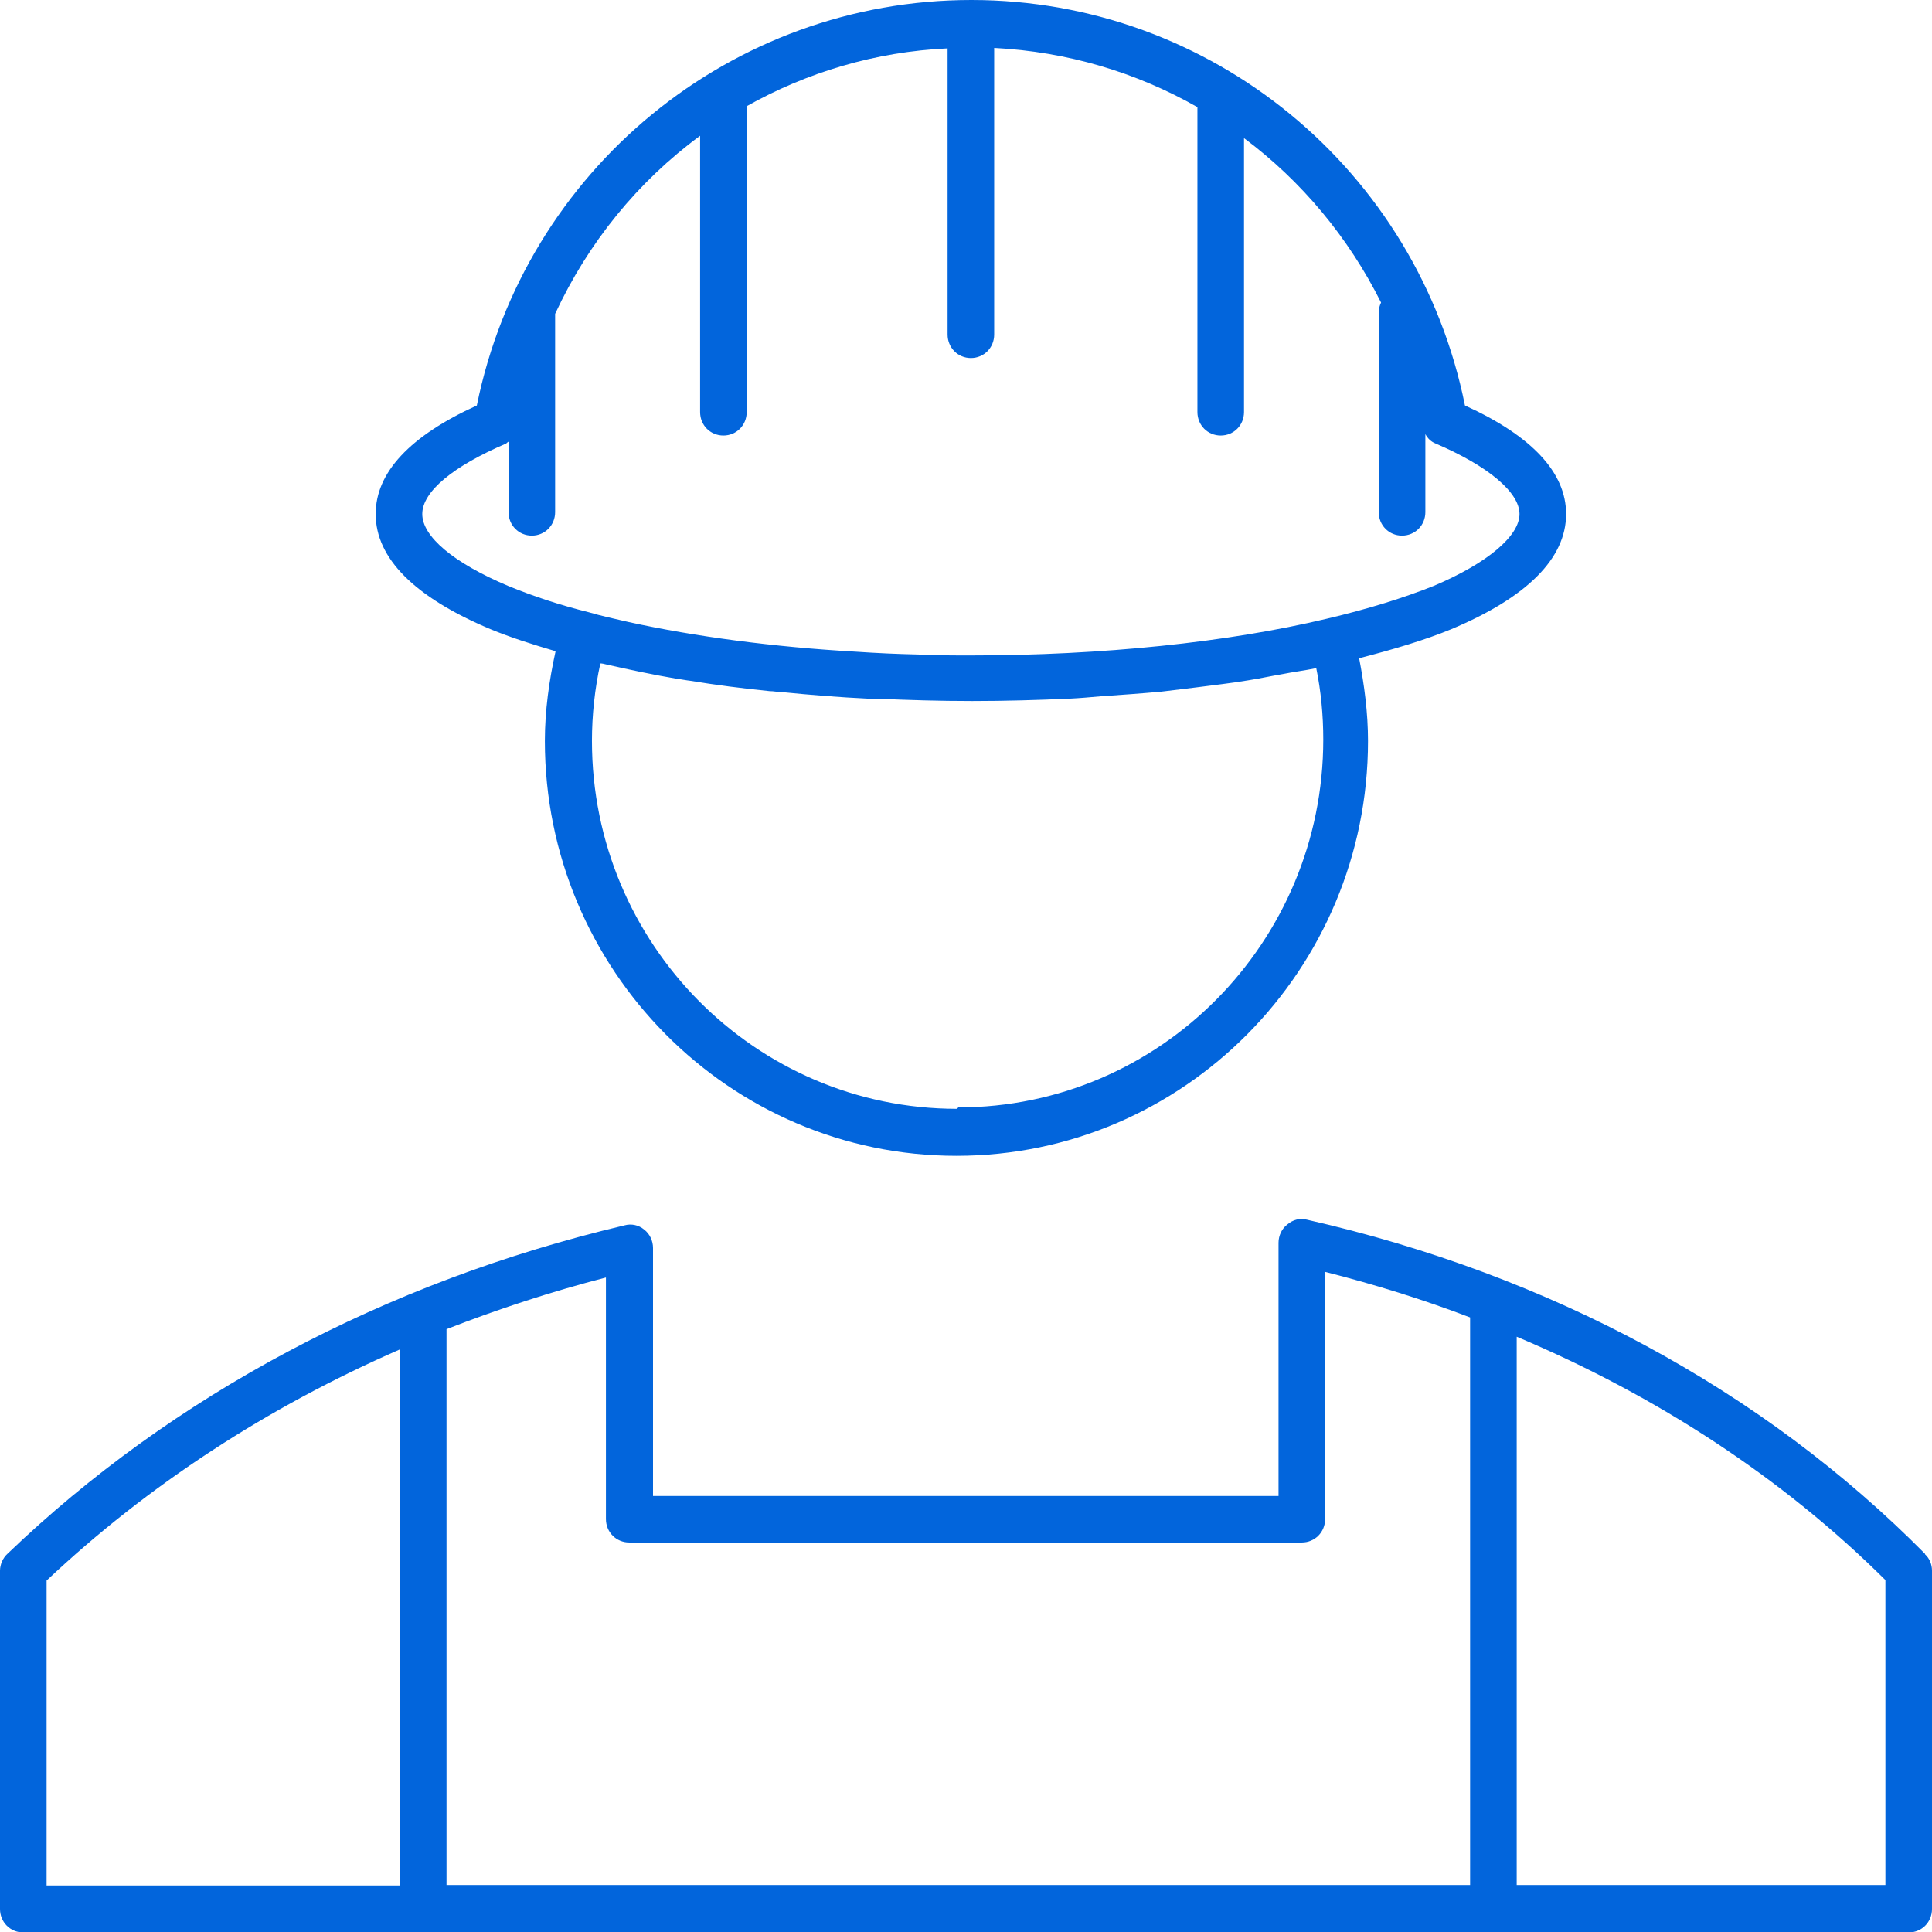
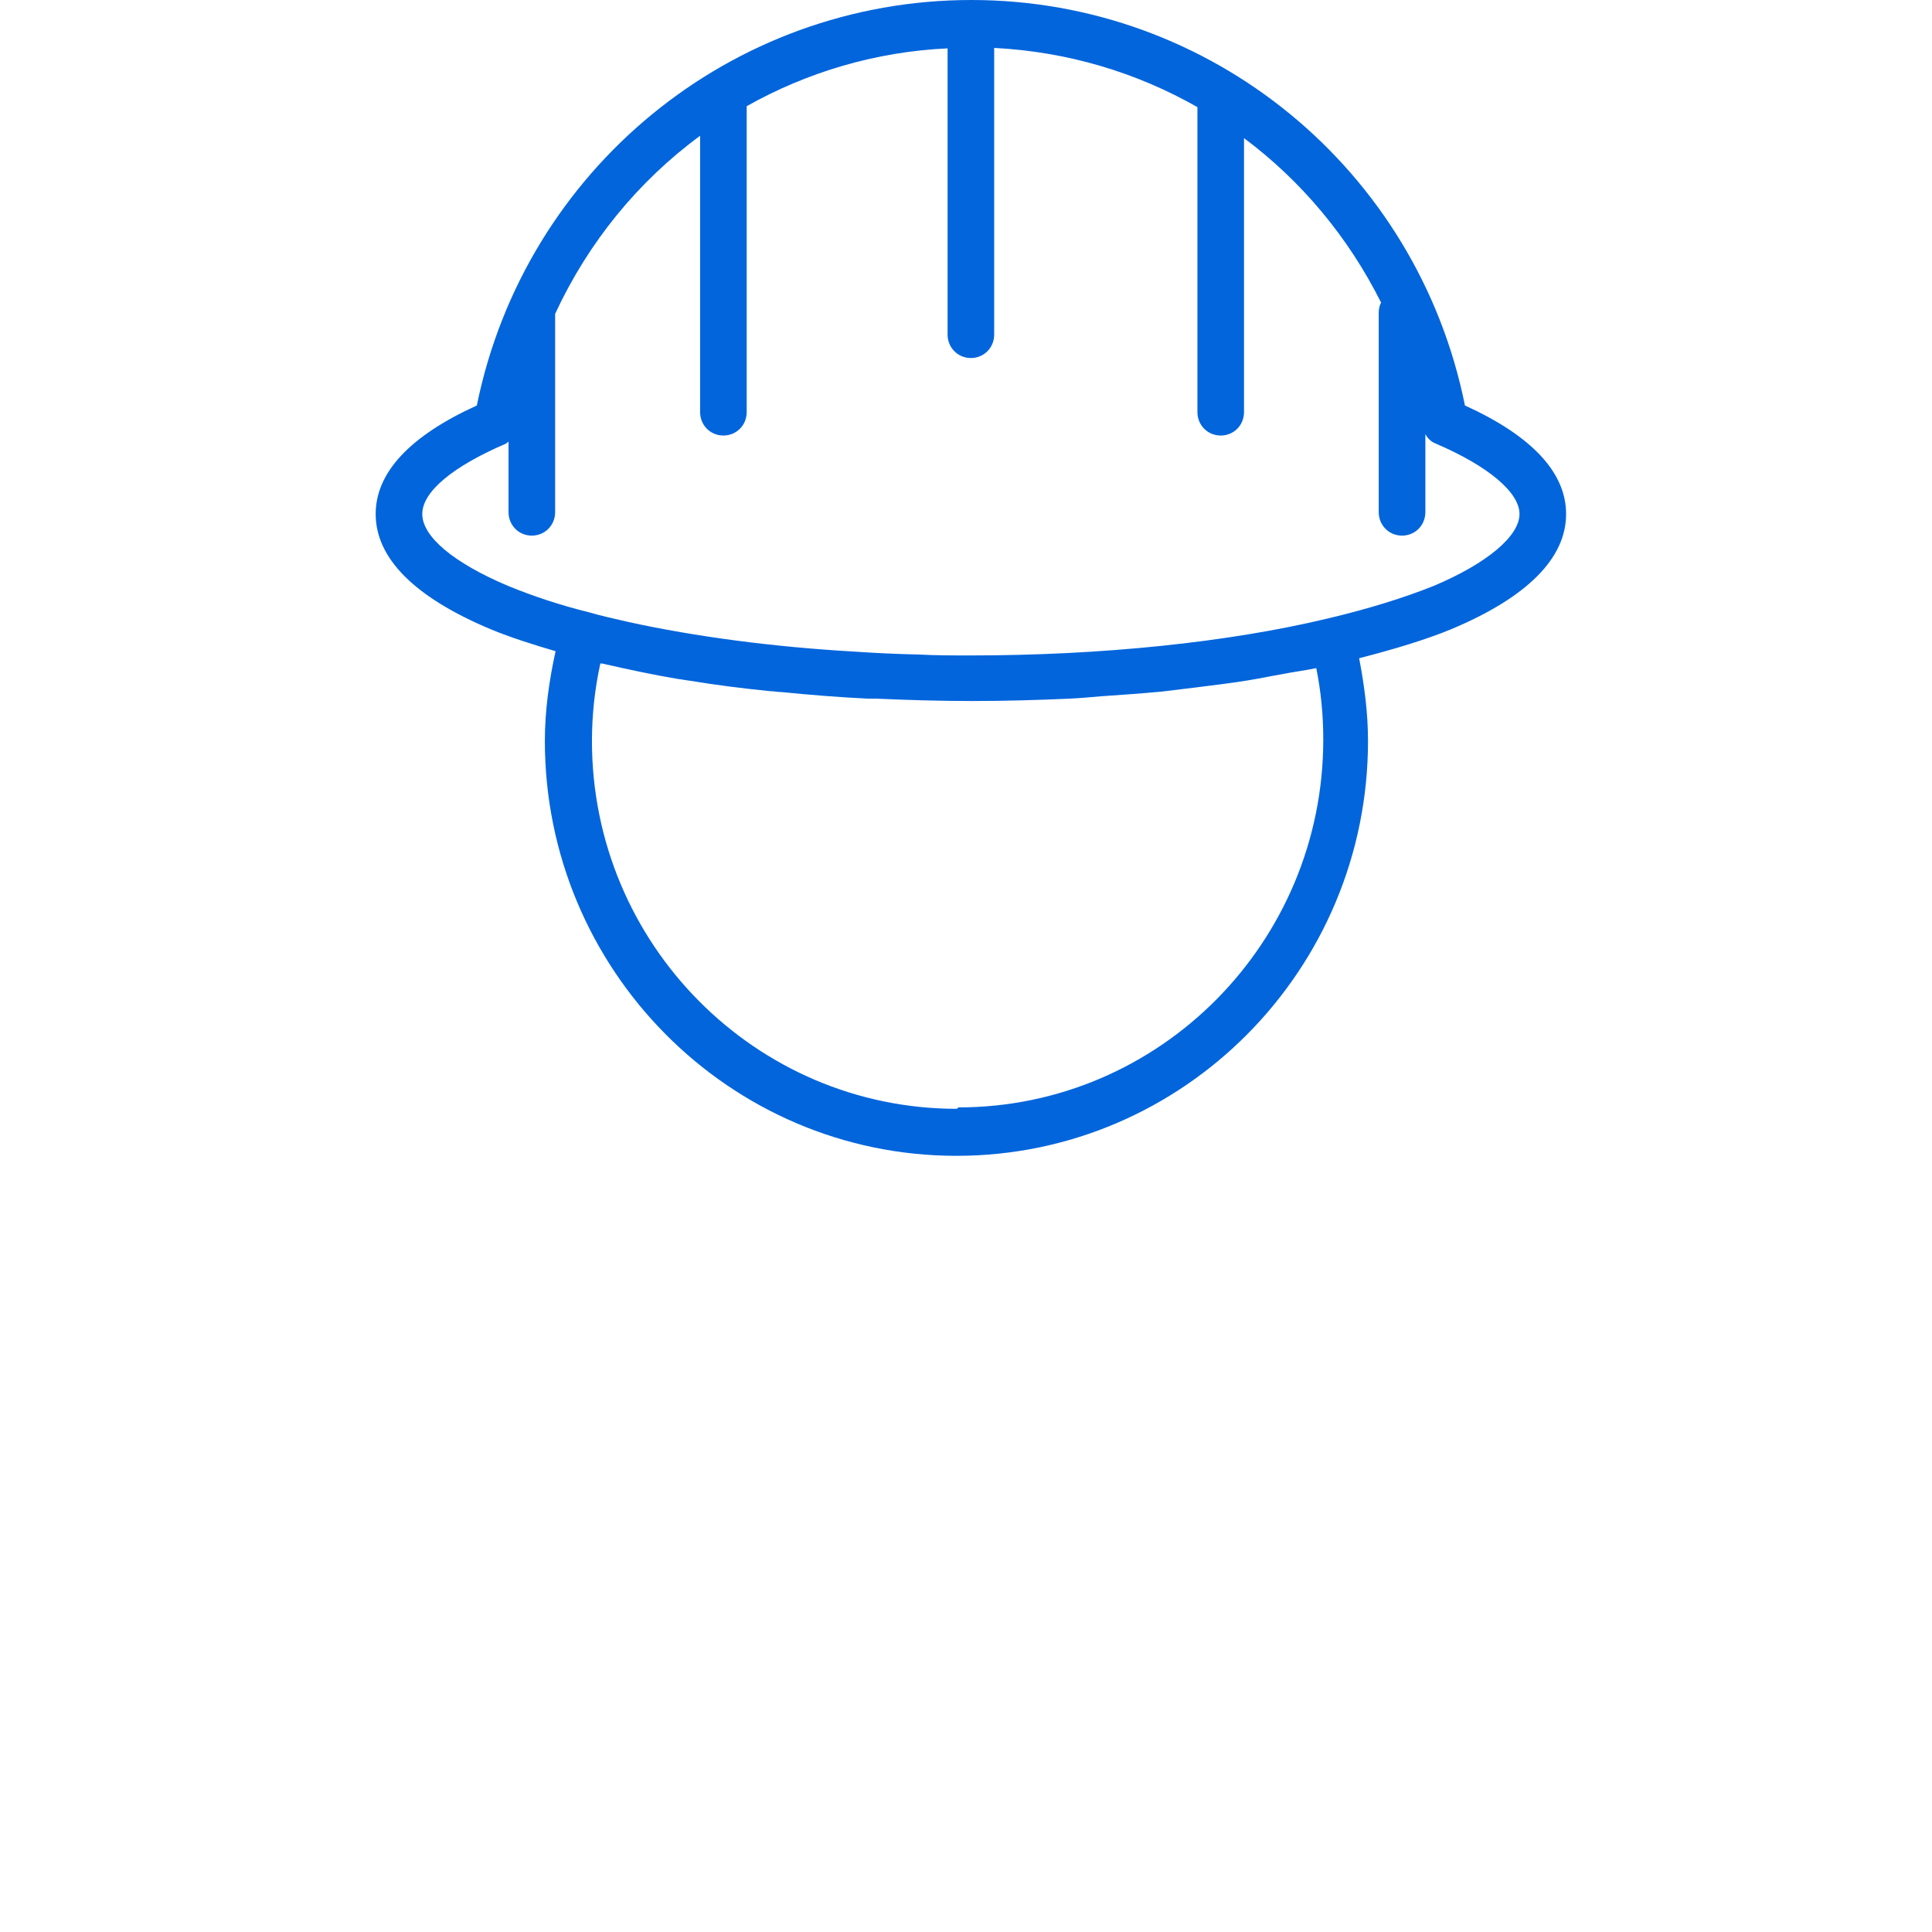
<svg xmlns="http://www.w3.org/2000/svg" width="51" height="51" viewBox="0 0 51 51" fill="none">
  <g id="icon" clip-path="url(#clip0_1632_314)">
    <g id="Layer_1-2">
-       <path id="Vector" d="M50.815 41.016C46.546 36.7 40.911 33.649 34.5 32.197C34.316 32.148 34.131 32.197 33.984 32.322C33.836 32.433 33.75 32.619 33.75 32.805V39.49H17.238V32.942C17.238 32.756 17.152 32.57 17.004 32.458C16.857 32.334 16.66 32.297 16.487 32.346C10.188 33.835 4.552 36.836 0.197 41.016C0.074 41.127 0 41.301 0 41.462V50.392C0 50.74 0.271 51.012 0.615 51.012H50.385C50.729 51.012 51 50.74 51 50.392V41.462C51 41.301 50.938 41.14 50.815 41.028V41.016ZM16.623 40.718H34.365C34.709 40.718 34.98 40.445 34.98 40.098V33.574C36.297 33.909 37.576 34.306 38.807 34.777V49.76H11.787V35.087C13.153 34.554 14.556 34.095 15.995 33.723V40.098C15.995 40.445 16.266 40.718 16.61 40.718H16.623ZM1.23 41.723C3.9 39.205 7.062 37.146 10.557 35.621V49.772H1.23V41.735V41.723ZM49.77 49.76H40.037V35.286C43.741 36.849 47.05 39.007 49.77 41.71V49.76Z" fill="#0265DC" />
      <path id="Vector_2" d="M12.944 16.607C13.485 16.831 14.076 17.017 14.666 17.19C14.494 17.971 14.383 18.765 14.383 19.559C14.383 25.599 19.256 30.511 25.248 30.511C31.24 30.511 36.112 25.599 36.112 19.559C36.112 18.815 36.014 18.083 35.878 17.376C36.789 17.141 37.626 16.892 38.315 16.607C40.32 15.764 41.341 14.734 41.341 13.569C41.341 12.477 40.443 11.51 38.671 10.704C37.416 4.477 31.978 0 25.642 0C19.305 0 13.854 4.477 12.587 10.704C10.815 11.51 9.917 12.477 9.917 13.569C9.917 14.734 10.938 15.764 12.944 16.607ZM25.26 29.27C19.945 29.27 15.626 24.917 15.626 19.559C15.626 18.877 15.7 18.182 15.848 17.513C15.897 17.513 15.946 17.525 15.995 17.538C16.598 17.674 17.226 17.81 17.89 17.922C18.001 17.934 18.111 17.959 18.222 17.971C18.899 18.083 19.588 18.17 20.314 18.244C20.425 18.244 20.523 18.269 20.634 18.269C21.384 18.344 22.147 18.406 22.922 18.443C22.996 18.443 23.07 18.443 23.144 18.443C23.968 18.48 24.805 18.505 25.666 18.505C26.527 18.505 27.389 18.48 28.225 18.443C28.508 18.43 28.767 18.406 29.05 18.381C29.591 18.344 30.132 18.306 30.662 18.257C30.981 18.22 31.277 18.182 31.584 18.145C32.052 18.083 32.507 18.034 32.95 17.959C33.258 17.91 33.541 17.848 33.836 17.798C34.144 17.736 34.451 17.699 34.746 17.637C34.87 18.244 34.931 18.877 34.931 19.522C34.931 24.88 30.612 29.233 25.297 29.233L25.26 29.27ZM13.362 11.708C13.362 11.708 13.399 11.671 13.424 11.659V13.519C13.424 13.866 13.694 14.139 14.039 14.139C14.383 14.139 14.654 13.866 14.654 13.519V8.285C15.528 6.4 16.844 4.787 18.481 3.584V10.877C18.481 11.225 18.751 11.497 19.096 11.497C19.44 11.497 19.711 11.225 19.711 10.877V2.803C21.298 1.91 23.107 1.364 25.014 1.277V8.831C25.014 9.178 25.285 9.451 25.629 9.451C25.974 9.451 26.244 9.178 26.244 8.831V1.265C28.176 1.364 29.997 1.91 31.609 2.828V10.877C31.609 11.225 31.88 11.497 32.224 11.497C32.569 11.497 32.839 11.225 32.839 10.877V3.646C34.353 4.775 35.595 6.263 36.457 7.987C36.42 8.062 36.395 8.149 36.395 8.248V13.519C36.395 13.866 36.666 14.139 37.01 14.139C37.355 14.139 37.626 13.866 37.626 13.519V11.46C37.687 11.572 37.773 11.659 37.896 11.708C39.287 12.303 40.111 12.998 40.111 13.569C40.111 14.139 39.287 14.858 37.847 15.466C37.072 15.776 36.124 16.074 35.017 16.334C32.421 16.954 29.087 17.302 25.629 17.302C25.162 17.302 24.682 17.302 24.227 17.277C23.673 17.265 23.131 17.24 22.59 17.203C20.412 17.079 18.358 16.806 16.598 16.421C16.229 16.334 15.872 16.26 15.54 16.161C14.789 15.975 14.076 15.739 13.411 15.466C11.972 14.858 11.147 14.164 11.147 13.569C11.147 12.973 11.972 12.303 13.362 11.708Z" fill="#0265DC" />
    </g>
  </g>
  <defs>
    <clipPath id="clip0_1632_314">
      <rect width="51" height="51" fill="white" />
    </clipPath>
  </defs>
</svg>